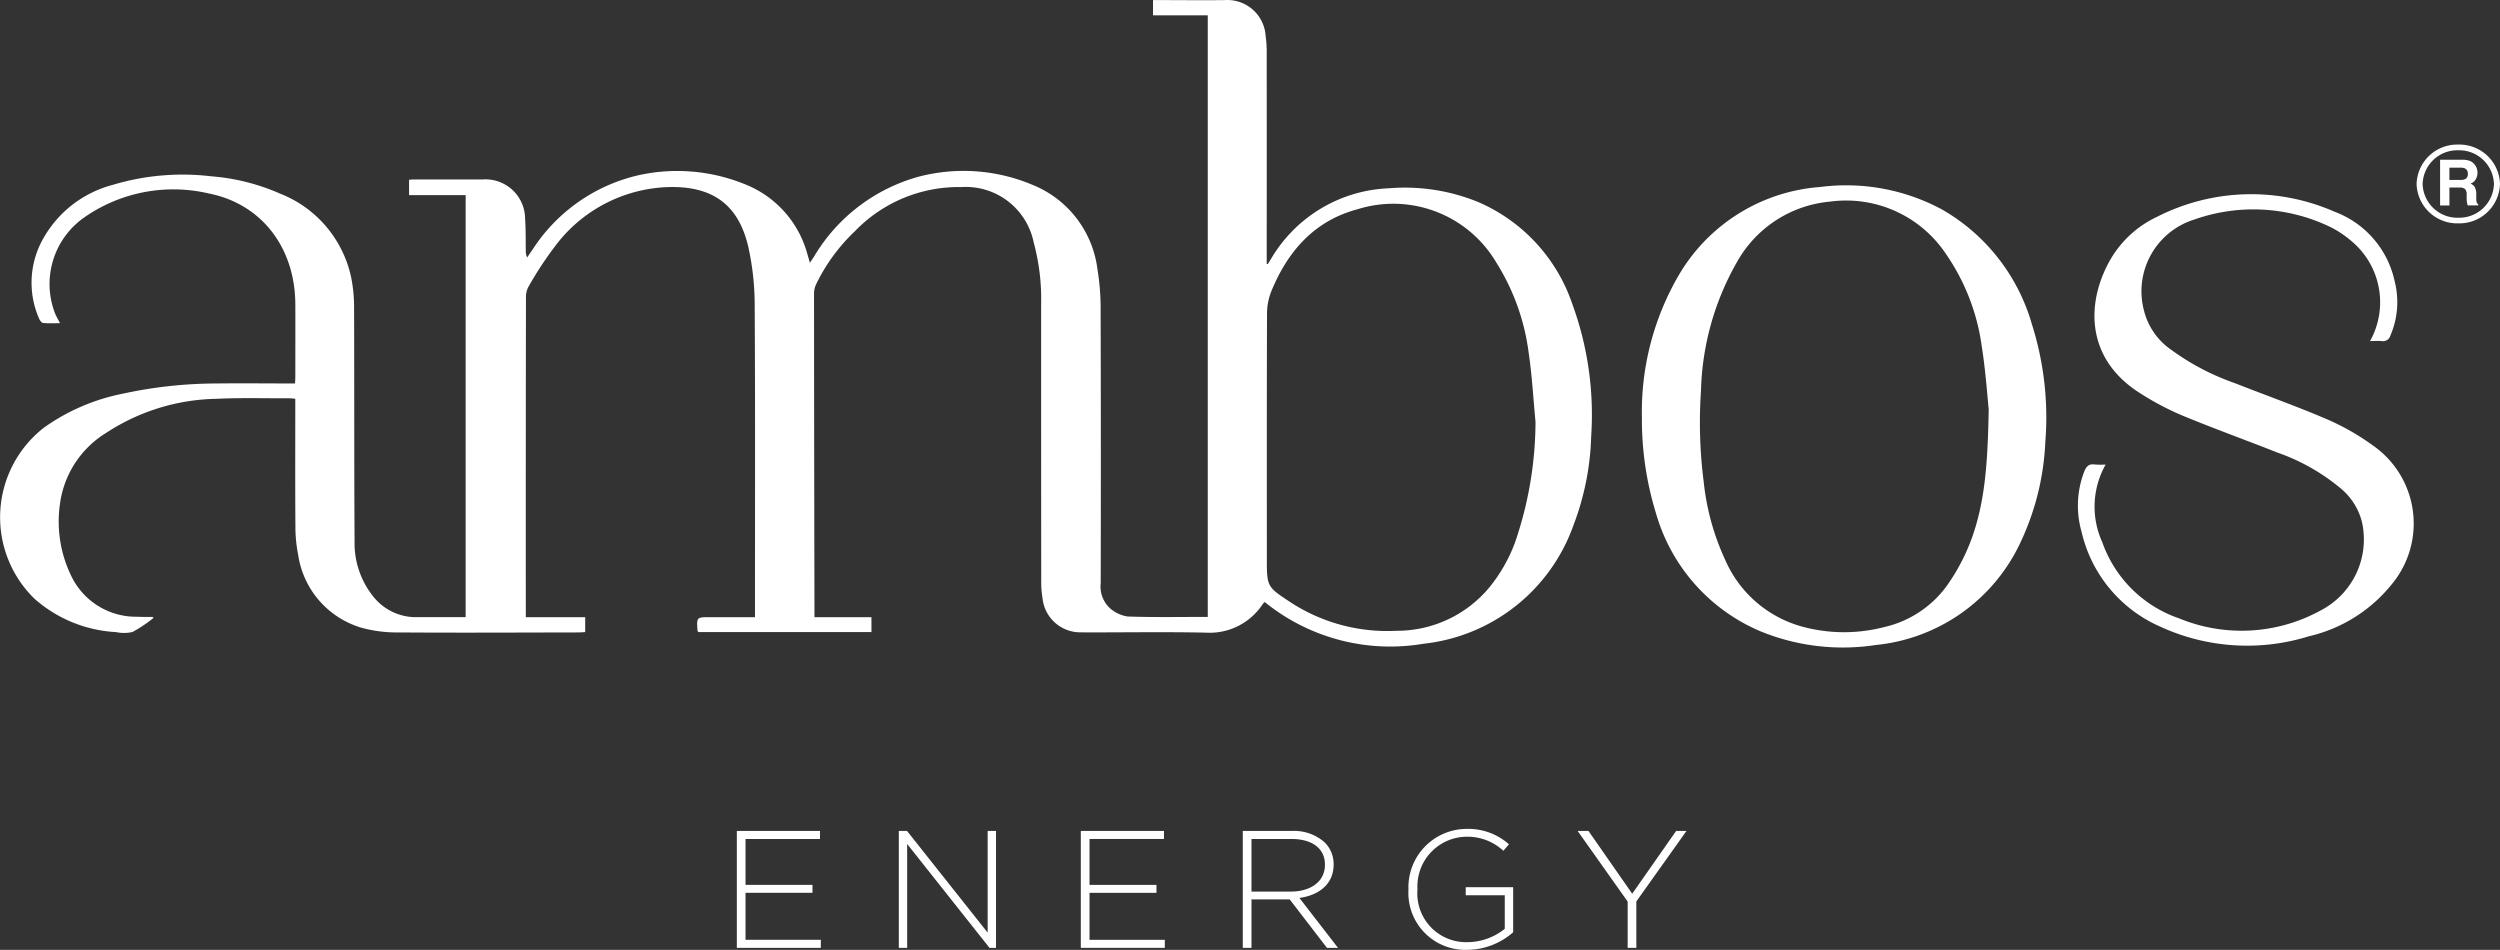
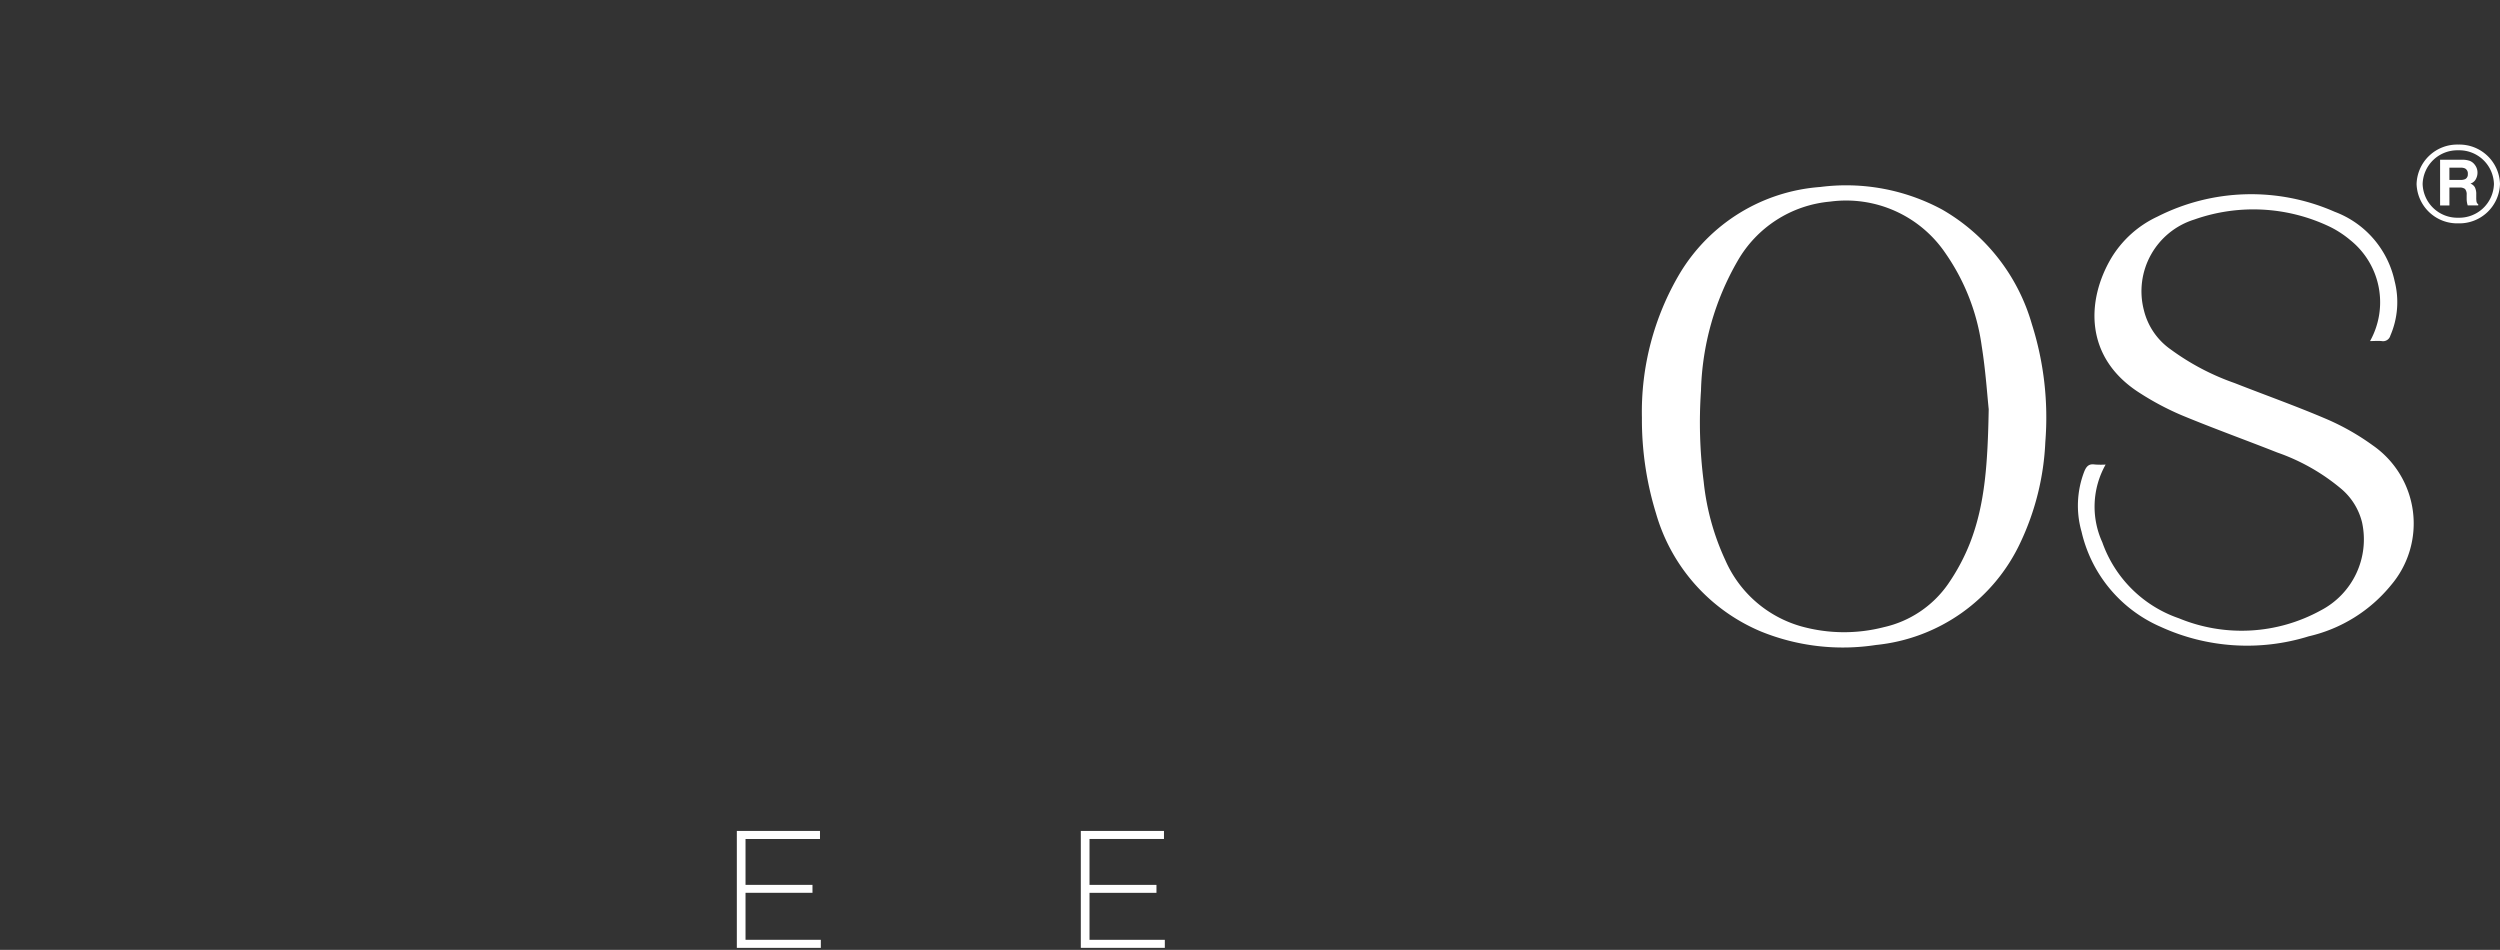
<svg xmlns="http://www.w3.org/2000/svg" width="177.727" height="67.525" viewBox="0 0 177.727 67.525">
  <rect x="0" y="0" width="177.727" height="67.525" fill="#333333" stroke="none" />
  <defs>
    <clipPath id="clip-path">
      <path id="Tracé_980" data-name="Tracé 980" d="M0-5.348H177.727V-72.873H0Z" transform="translate(0 72.873)" fill="none" />
    </clipPath>
  </defs>
  <g id="Groupe_1151" data-name="Groupe 1151" transform="translate(0 72.873)">
    <g id="Groupe_1134" data-name="Groupe 1134" transform="translate(52.382 -13.801)">
      <path id="Tracé_975" data-name="Tracé 975" d="M0,0V8.311H5.972V7.74H.618V4.4h4.76V3.835H.618V.571H5.912V0Z" fill="#fff" />
    </g>
    <g id="Groupe_1135" data-name="Groupe 1135" transform="translate(63.897 -13.801)">
-       <path id="Tracé_976" data-name="Tracé 976" d="M-.5,0V7.23L-6.233,0h-.583V8.311h.594V.927L-.37,8.311H.094V0Z" transform="translate(6.816)" fill="#fff" />
-     </g>
+       </g>
    <g id="Groupe_1136" data-name="Groupe 1136" transform="translate(76.836 -13.801)">
      <path id="Tracé_977" data-name="Tracé 977" d="M0,0V8.311H5.972V7.74H.618V4.4h4.76V3.835H.618V.571H5.912V0Z" fill="#fff" />
    </g>
    <g id="Groupe_1139" data-name="Groupe 1139" transform="translate(0 -72.873)" clip-path="url(#clip-path)">
      <g id="Groupe_1137" data-name="Groupe 1137" transform="translate(88.351 59.073)">
-         <path id="Tracé_978" data-name="Tracé 978" d="M0,0H3.491A3.277,3.277,0,0,1,5.829.819a2.19,2.19,0,0,1,.629,1.543v.024c0,1.389-1.033,2.184-2.434,2.375L6.767,8.31H5.983L3.336,4.868H.618V8.31H0ZM3.419,4.31c1.389,0,2.421-.7,2.421-1.9V2.386C5.84,1.27,4.962.57,3.454.57H.618V4.31Z" fill="#fff" />
-       </g>
+         </g>
      <g id="Groupe_1138" data-name="Groupe 1138" transform="translate(100.128 58.93)">
-         <path id="Tracé_979" data-name="Tracé 979" d="M0-.342V-.366a4.15,4.15,0,0,1,4.108-4.3A4.354,4.354,0,0,1,7.146-3.572l-.4.462a3.743,3.743,0,0,0-2.671-1A3.531,3.531,0,0,0,.641-.39v.023A3.466,3.466,0,0,0,4.2,3.385a4.259,4.259,0,0,0,2.647-.95V.049H4.072V-.52H7.444v3.2A5,5,0,0,1,4.178,3.931,4.049,4.049,0,0,1,0-.342" transform="translate(0 4.664)" fill="#fff" />
-       </g>
+         </g>
    </g>
    <g id="Groupe_1140" data-name="Groupe 1140" transform="translate(112.154 -13.801)">
-       <path id="Tracé_981" data-name="Tracé 981" d="M-.555,0-3.677,4.464-6.787,0h-.771L-4,5.022V8.311h.617V5.01L.182,0Z" transform="translate(7.558)" fill="#fff" />
-     </g>
+       </g>
    <g id="Groupe_1146" data-name="Groupe 1146" transform="translate(0 -72.873)" clip-path="url(#clip-path)">
      <g id="Groupe_1141" data-name="Groupe 1141" transform="translate(0 0)">
-         <path id="Tracé_982" data-name="Tracé 982" d="M-2.96-3.475H1.262v1.06c-.158.009-.3.025-.451.025-4.274.006-8.547.032-12.821,0a9.4,9.4,0,0,1-2.729-.362A6.376,6.376,0,0,1-19.145-7.92a10.153,10.153,0,0,1-.194-2.033c-.021-2.841-.009-5.682-.009-8.523V-19c-.153-.014-.269-.035-.385-.035-1.749.006-3.5-.046-5.247.038A14.728,14.728,0,0,0-32.755-16.6a7.008,7.008,0,0,0-3.326,5.1,8.84,8.84,0,0,0,.89,5.263,5.111,5.111,0,0,0,4.582,2.732c.364.019.729.009,1.094.014.011,0,.023.014.1.06a9.879,9.879,0,0,1-1.5,1.007,2.6,2.6,0,0,1-1.168.011,9.524,9.524,0,0,1-5.794-2.361,8.079,8.079,0,0,1,.657-12.172,14.527,14.527,0,0,1,5.592-2.413,31.626,31.626,0,0,1,6.647-.729c1.854-.023,3.708,0,5.616,0,.007-.176.02-.322.02-.466,0-1.732.008-3.464,0-5.2-.027-3.974-2.38-7.1-6.158-7.844a11.06,11.06,0,0,0-8.981,1.8,5.781,5.781,0,0,0-1.931,6.759c.089.2.2.394.341.665-.43,0-.816.022-1.2-.014-.1-.01-.229-.176-.282-.3a6.351,6.351,0,0,1,.357-5.819A7.984,7.984,0,0,1-32.351-34.2a17.252,17.252,0,0,1,7.033-.616,15,15,0,0,1,4.877,1.226,8.244,8.244,0,0,1,5.058,5.924,10.639,10.639,0,0,1,.215,2.169c.021,5.53,0,11.059.035,16.589a6.075,6.075,0,0,0,1.31,3.943,3.873,3.873,0,0,0,3.139,1.489c1.14-.007,2.279,0,3.448,0v-30h-4.023v-1.094c.135-.008.268-.023.4-.023q2.418,0,4.836,0A2.817,2.817,0,0,1-3.01-31.785c.054.74.036,1.487.049,2.231a.987.987,0,0,0,.1.505c.132-.193.259-.388.395-.579A12.223,12.223,0,0,1,5.082-34.9a12.749,12.749,0,0,1,7.476.624,7.42,7.42,0,0,1,4.5,4.994c.052.17.1.342.178.614.13-.195.217-.322.3-.451A12.515,12.515,0,0,1,25.011-34.8a12.61,12.61,0,0,1,8.042.587,7.463,7.463,0,0,1,4.625,6,17.224,17.224,0,0,1,.227,2.9q.028,9.707.006,19.415a2.1,2.1,0,0,0,.644,1.776,2.438,2.438,0,0,0,1.278.6c1.882.065,3.768.028,5.688.028V-46.261H41.629v-1.083h.5c1.535,0,3.072.02,4.608,0a2.725,2.725,0,0,1,2.9,2.586,7.478,7.478,0,0,1,.074,1.18q.007,7.247,0,14.493v.485l.077.025.227-.365a10.177,10.177,0,0,1,8.355-5.023A13.8,13.8,0,0,1,64.716-33a12.135,12.135,0,0,1,6.713,7.238,22.936,22.936,0,0,1,1.349,9.438,19.124,19.124,0,0,1-1.257,6.307,12.763,12.763,0,0,1-10.651,8.43A14.163,14.163,0,0,1,50.23-4.047c-.22-.157-.432-.326-.669-.507-.059.069-.111.12-.152.179a4.512,4.512,0,0,1-4.041,2c-2.736-.059-5.474-.017-8.212-.017-.2,0-.4,0-.593-.006A2.7,2.7,0,0,1,33.771-4.85a6.657,6.657,0,0,1-.09-1.086q-.008-9.913-.006-19.825a15.238,15.238,0,0,0-.525-4.337A4.927,4.927,0,0,0,28-34.051a10.242,10.242,0,0,0-7.567,3.141,12.961,12.961,0,0,0-2.754,3.769,1.55,1.55,0,0,0-.149.65q.007,11.189.03,22.377v.639h4.052v1.061H9.309c-.032-.051-.061-.075-.062-.1-.069-.961-.069-.961.9-.961h3.185v-.536c0-7.216.022-14.432-.02-21.648a19.183,19.183,0,0,0-.446-4.1c-.685-3.032-2.532-4.363-5.644-4.293a10.456,10.456,0,0,0-7.929,3.98,25.331,25.331,0,0,0-2.06,3.1,1.529,1.529,0,0,0-.182.781Q-2.967-15.078-2.96-3.958ZM68.821-17.363c-.158-1.645-.247-3.3-.49-4.931a15.793,15.793,0,0,0-2.287-6.374,8.5,8.5,0,0,0-9.874-3.807c-3.088.822-4.983,3.007-6.149,5.877a4.34,4.34,0,0,0-.288,1.587c-.019,5.8-.012,11.6-.012,17.407,0,1.954.015,1.972,1.659,3.055a12.6,12.6,0,0,0,7.566,2.042,8.539,8.539,0,0,0,6.649-3.152A11.213,11.213,0,0,0,67.36-8.775a26.574,26.574,0,0,0,1.461-8.588" transform="translate(40.34 47.35)" fill="#fff" />
-       </g>
+         </g>
      <g id="Groupe_1142" data-name="Groupe 1142" transform="translate(116.725 13.196)">
        <path id="Tracé_983" data-name="Tracé 983" d="M0-1.308A19.307,19.307,0,0,1,2.7-11.589a12.734,12.734,0,0,1,9.977-6.134,14.368,14.368,0,0,1,8.676,1.61,13.776,13.776,0,0,1,6.375,8.16A21.921,21.921,0,0,1,28.679.4,18.592,18.592,0,0,1,26.91,7.549a12.728,12.728,0,0,1-10.27,7.287,15.458,15.458,0,0,1-8.181-.96A12.983,12.983,0,0,1,1,5.473,22.6,22.6,0,0,1,0-1.308m24.654-.621c-.1-.915-.215-2.721-.5-4.5A15.127,15.127,0,0,0,21.6-12.984a8.531,8.531,0,0,0-8.22-3.7,8.444,8.444,0,0,0-6.577,4.218A19.425,19.425,0,0,0,4.2-3.242a33.05,33.05,0,0,0,.19,6.457A17.523,17.523,0,0,0,5.927,8.8a8.381,8.381,0,0,0,5.423,4.719,11.347,11.347,0,0,0,5.859.048,7.579,7.579,0,0,0,4.551-3.056,14.4,14.4,0,0,0,1.576-2.957C24.4,4.8,24.585,1.885,24.654-1.929" transform="translate(0 17.82)" fill="#fff" />
      </g>
      <g id="Groupe_1143" data-name="Groupe 1143" transform="translate(147.725 13.805)">
        <path id="Tracé_984" data-name="Tracé 984" d="M-.156-1.522A6.1,6.1,0,0,0-.394,4,8.813,8.813,0,0,0,5.053,9.407,11.677,11.677,0,0,0,15.13,8.85a5.688,5.688,0,0,0,2.943-6.262A4.534,4.534,0,0,0,16.616.223a14.442,14.442,0,0,0-4.565-2.6C9.782-3.273,7.485-4.1,5.233-5.035A19.79,19.79,0,0,1,2.3-6.591C-1.685-9.1-1.535-13.188.244-16.2a7.552,7.552,0,0,1,3.28-2.947,14.732,14.732,0,0,1,12.6-.347,6.8,6.8,0,0,1,4.267,4.938,5.994,5.994,0,0,1-.308,3.872.534.534,0,0,1-.616.383c-.265-.024-.534,0-.825,0a5.663,5.663,0,0,0-1.4-7.173,7.223,7.223,0,0,0-1.4-.925,12.583,12.583,0,0,0-9.7-.54A5.34,5.34,0,0,0,2.563-12.5,4.783,4.783,0,0,0,4.48-9.7,17.339,17.339,0,0,0,9.017-7.314c2.2.865,4.43,1.655,6.6,2.588a17.091,17.091,0,0,1,3.23,1.848,6.759,6.759,0,0,1,1.292,9.922,10.616,10.616,0,0,1-5.853,3.643,14.752,14.752,0,0,1-10.537-.677A9.756,9.756,0,0,1-1.869,3.248a6.744,6.744,0,0,1,.2-4.29c.151-.358.325-.544.731-.486a5.832,5.832,0,0,0,.783.006" transform="translate(2.122 20.743)" fill="#fff" />
      </g>
      <g id="Groupe_1144" data-name="Groupe 1144" transform="translate(173.467 11.356)">
        <path id="Tracé_985" data-name="Tracé 985" d="M-.108-.156h-.7V1.118h-.663V-2.131H.121a1.507,1.507,0,0,1,.526.083.826.826,0,0,1,.311.227,1,1,0,0,1,.168.273.9.9,0,0,1,.062.342.965.965,0,0,1-.118.455.648.648,0,0,1-.385.316A.608.608,0,0,1,1-.177,1.073,1.073,0,0,1,1.1.331V.549a1.644,1.644,0,0,0,.018.3.275.275,0,0,0,.123.185v.082H.492C.471,1.045.456.987.447.944A1.637,1.637,0,0,1,.418.664l0-.3A.585.585,0,0,0,.3-.053a.6.6,0,0,0-.409-.1M.3-.747a.363.363,0,0,0,.2-.366.4.4,0,0,0-.2-.4A.73.73,0,0,0-.02-1.567H-.809v.873h.769A.86.86,0,0,0,.3-.747" transform="translate(1.472 2.131)" fill="#fff" />
      </g>
      <g id="Groupe_1145" data-name="Groupe 1145" transform="translate(171.797 10.278)">
        <path id="Tracé_986" data-name="Tracé 986" d="M-.235,0A2.888,2.888,0,0,0-3.2,2.8a2.887,2.887,0,0,0,2.965,2.8A2.887,2.887,0,0,0,2.73,2.8,2.888,2.888,0,0,0-.235,0m0,5.2A2.47,2.47,0,0,1-2.77,2.8,2.469,2.469,0,0,1-.235.407,2.469,2.469,0,0,1,2.3,2.8,2.47,2.47,0,0,1-.235,5.2" transform="translate(3.2)" fill="#fff" />
      </g>
    </g>
  </g>
</svg>